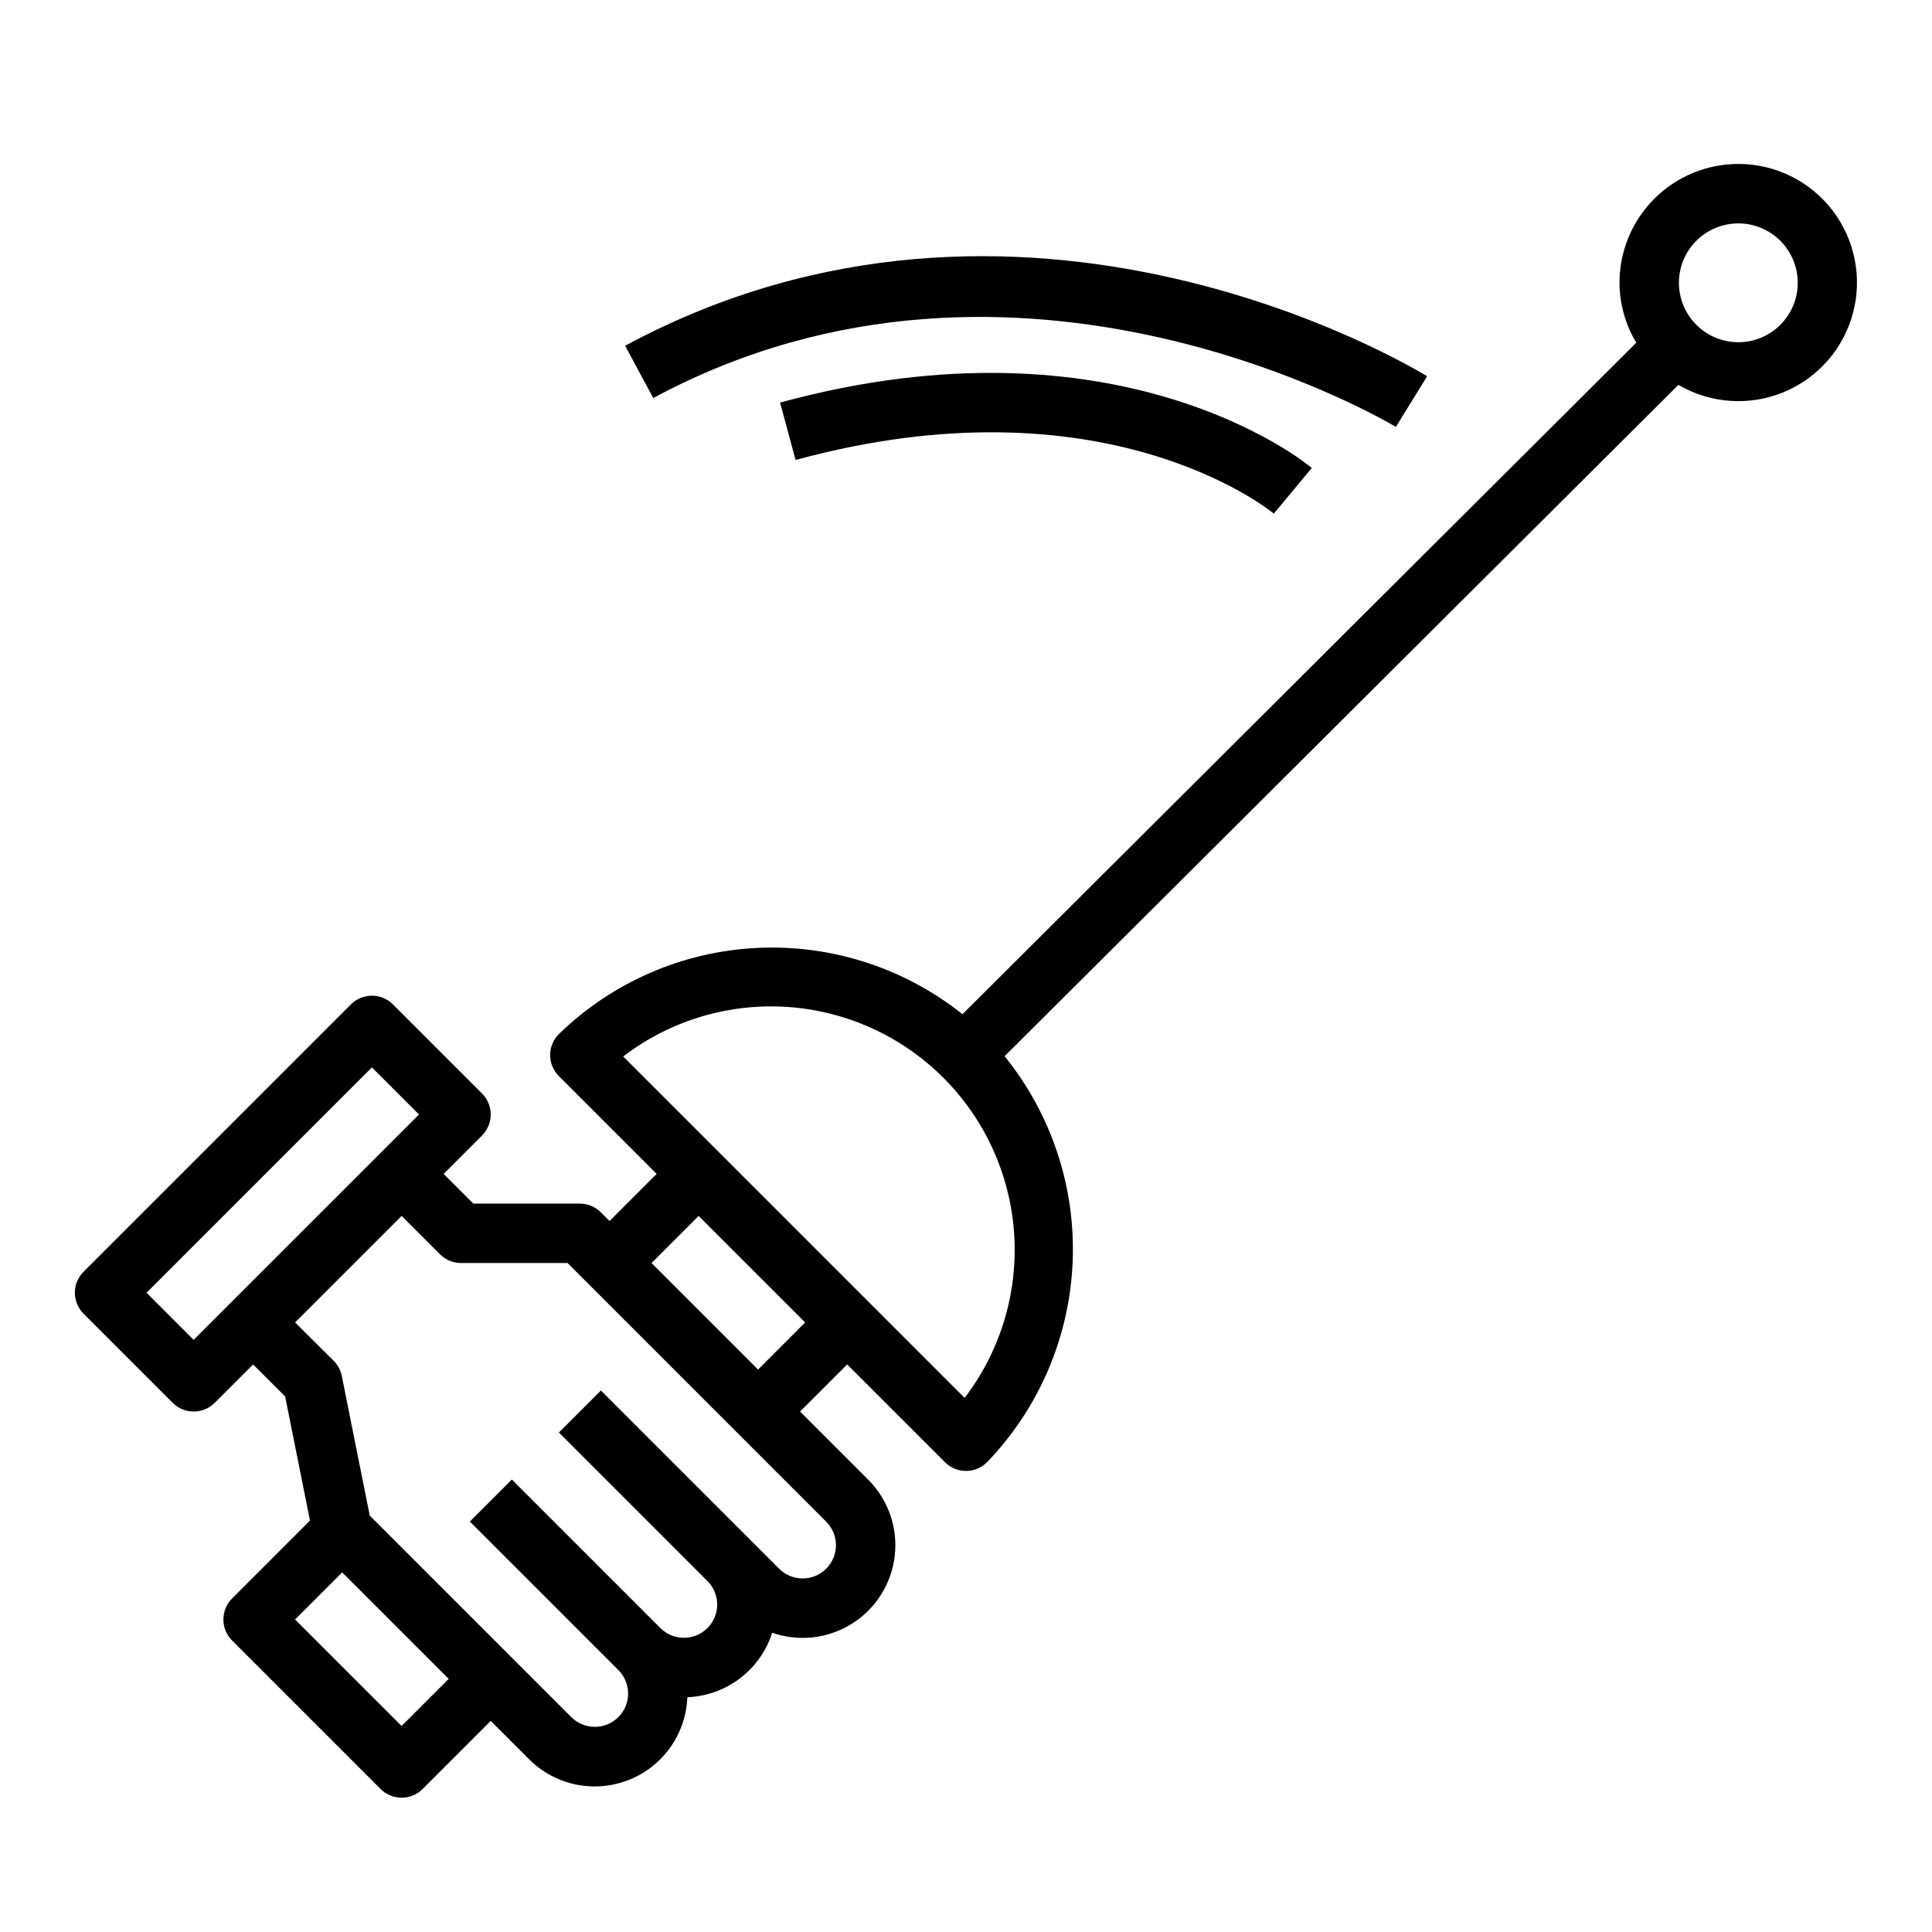
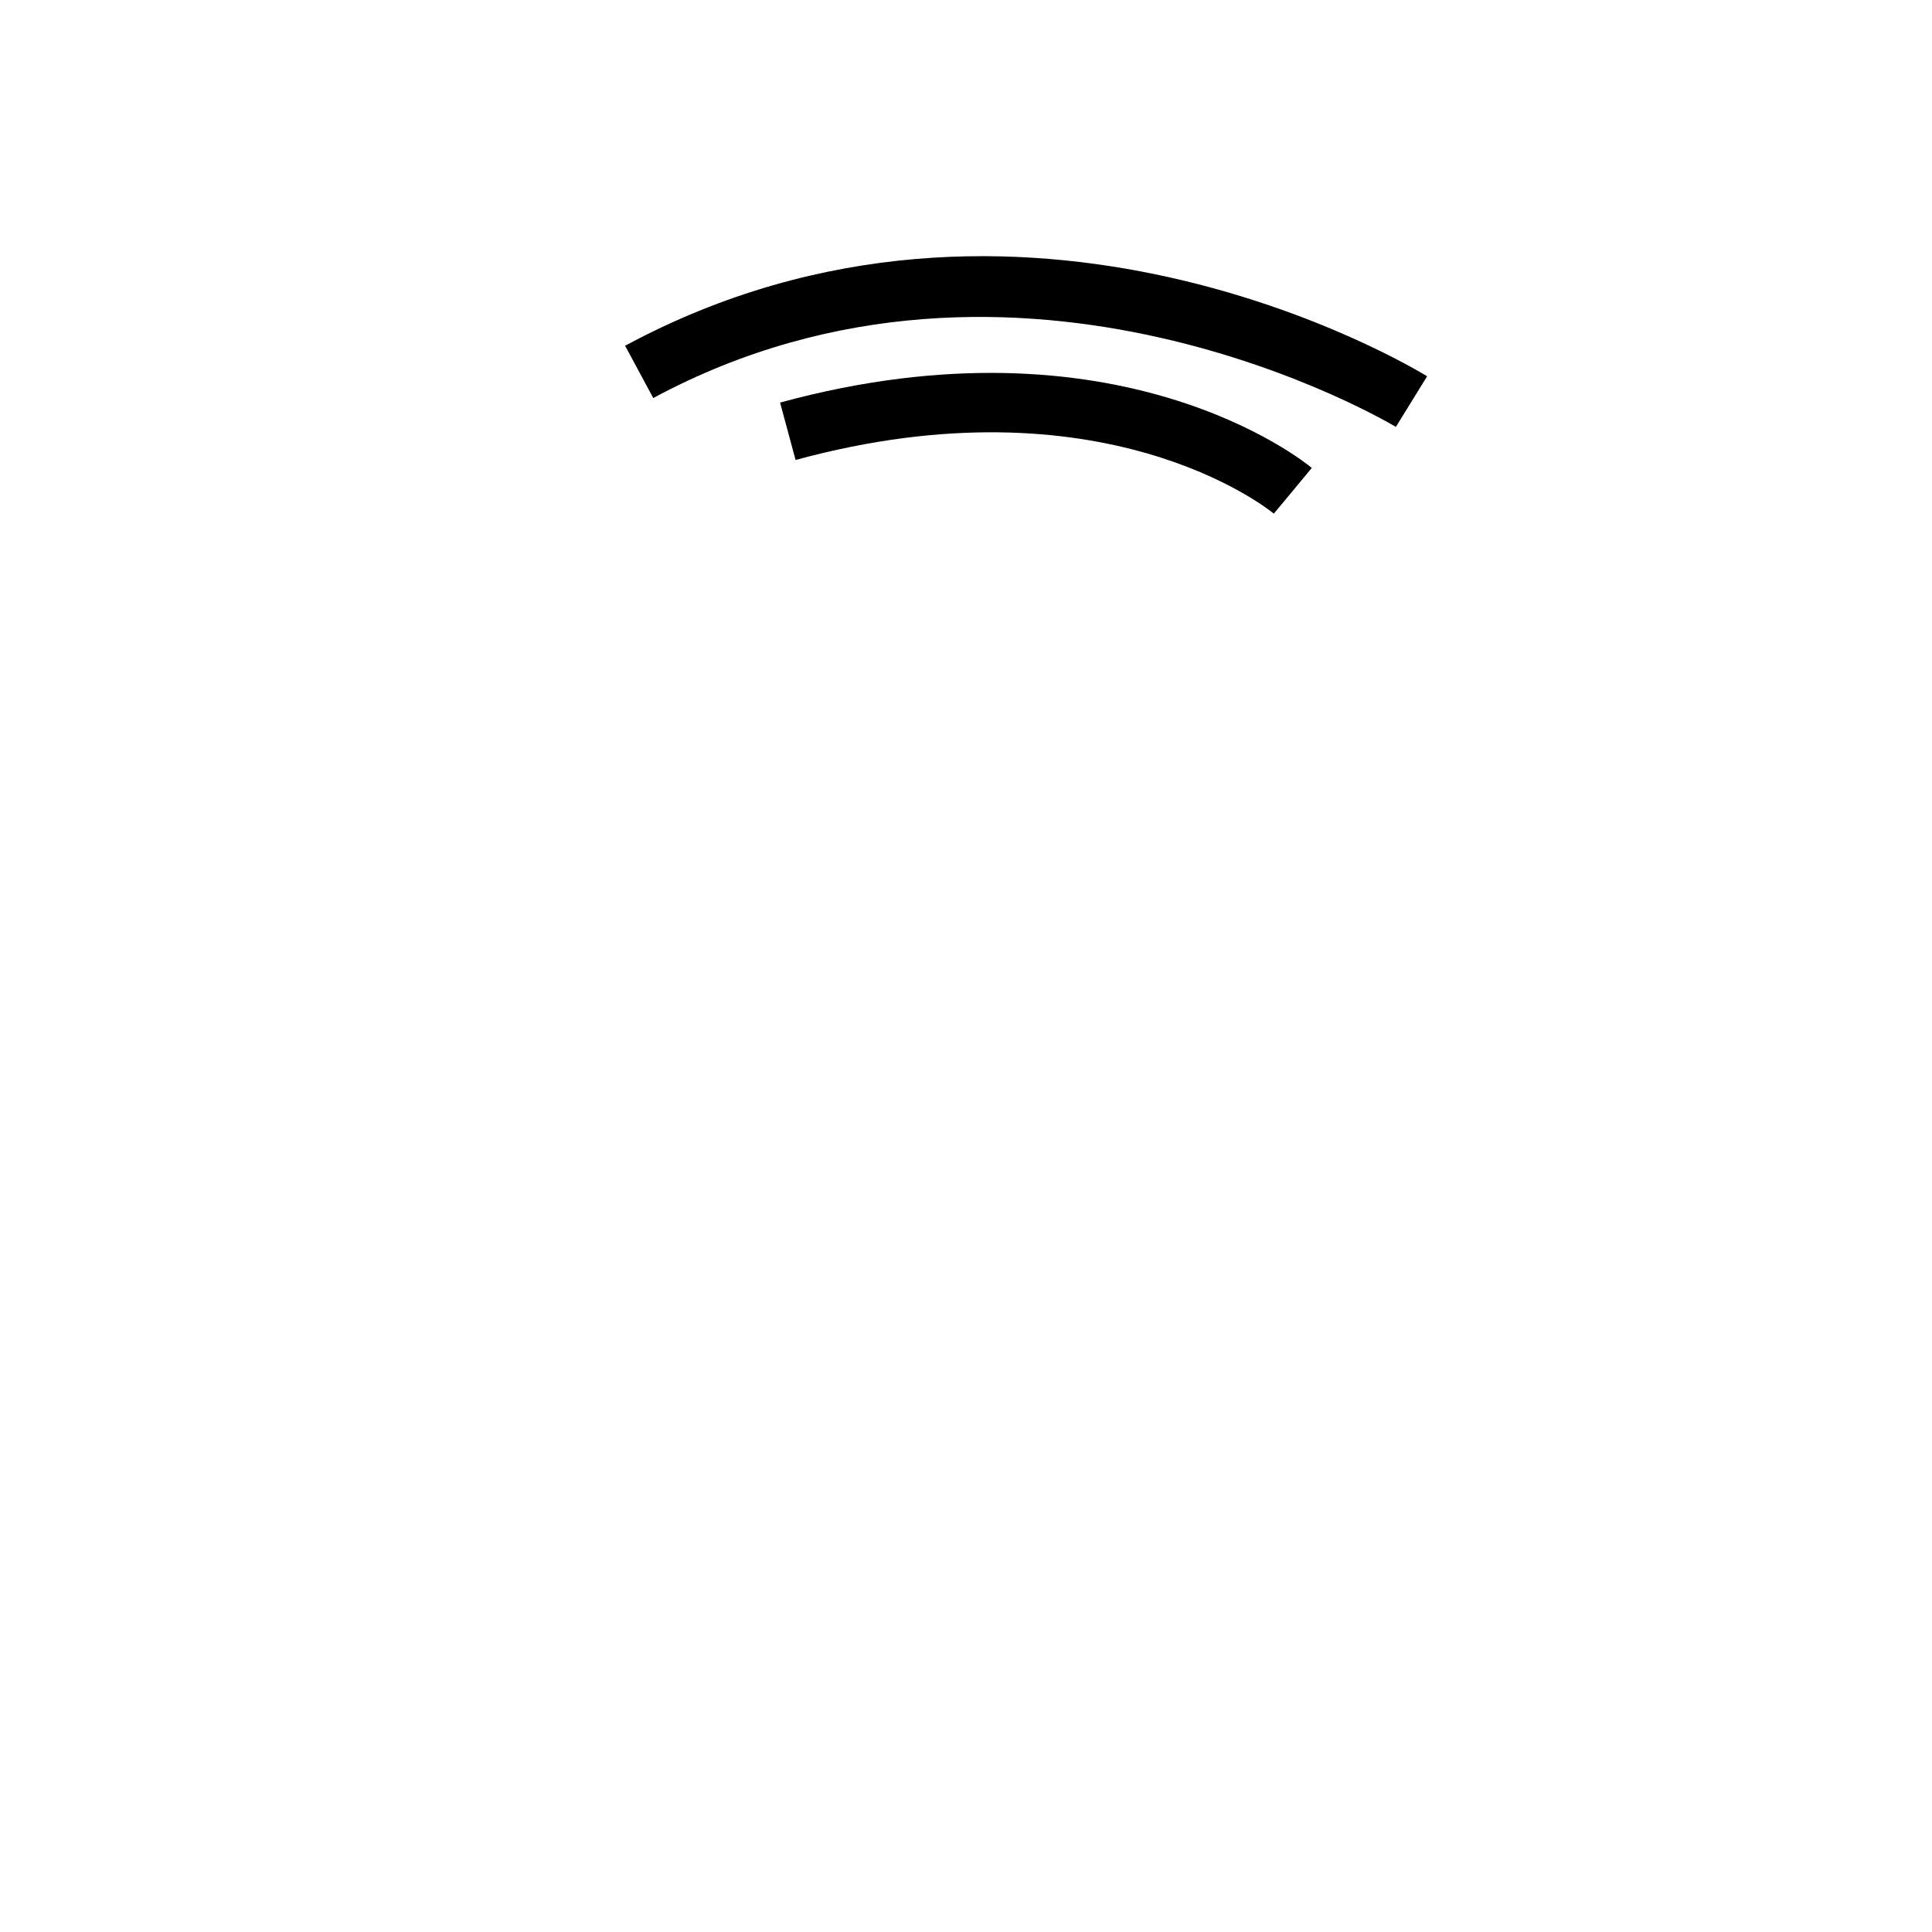
<svg xmlns="http://www.w3.org/2000/svg" fill="#000000" width="800px" height="800px" version="1.1" viewBox="144 144 512 512">
  <g>
-     <path d="m604.67 187.45c-8.352 0-16.359 3.316-22.266 9.223s-9.223 13.914-9.223 22.266c0.027 5.598 1.566 11.082 4.453 15.879l-178.57 177.96c-15.418-12.289-34.785-18.535-54.477-17.566-19.695 0.969-38.355 9.09-52.488 22.836-3.074 3.074-3.074 8.055 0 11.129l25.922 25.922-12.484 12.484-2.305-2.305h-0.004c-1.477-1.477-3.477-2.305-5.562-2.305h-28.23l-7.871-7.871 10.18-10.18h-0.004c3.074-3.074 3.074-8.059 0-11.133l-23.617-23.617h0.004c-3.074-3.07-8.059-3.07-11.133 0l-70.848 70.848c-3.074 3.074-3.074 8.059 0 11.133l23.617 23.617c3.074 3.07 8.055 3.07 11.129 0l10.18-10.18 8.492 8.492 6.582 32.891-20.641 20.641c-3.074 3.074-3.074 8.059 0 11.133l39.359 39.359c3.074 3.074 8.059 3.074 11.133 0l18.051-18.051 10.18 10.188c4.531 4.527 10.656 7.106 17.066 7.184 6.41 0.078 12.594-2.352 17.238-6.766 4.644-4.418 7.379-10.477 7.621-16.879 5.047-0.191 9.914-1.938 13.938-4.992 4.023-3.059 7.004-7.277 8.543-12.09 7.059 2.453 14.848 1.562 21.172-2.418 6.32-3.984 10.488-10.629 11.316-18.055 0.832-7.426-1.762-14.828-7.047-20.109l-18.051-18.043 12.488-12.484 25.922 25.922c3.074 3.074 8.055 3.074 11.129 0 13.762-14.281 21.832-33.102 22.691-52.918s-5.547-39.262-18.023-54.684l178.56-177.91c8.449 4.949 18.719 5.68 27.785 1.977 9.062-3.703 15.883-11.422 18.445-20.871s0.574-19.555-5.375-27.332c-5.953-7.773-15.188-12.332-24.977-12.328zm-409.35 311.62-12.484-12.484 59.719-59.715 12.484 12.484zm55.105 102.34-28.23-28.227 12.488-12.484 28.227 28.227zm112.52-54.152v0.004c1.656 1.648 2.59 3.894 2.59 6.234s-0.934 4.582-2.59 6.234c-3.445 3.434-9.023 3.434-12.469 0l-47.23-47.23-11.133 11.133 39.359 39.359v-0.004c1.656 1.652 2.59 3.894 2.59 6.234s-0.934 4.582-2.59 6.234c-3.445 3.441-9.023 3.441-12.469 0l-39.359-39.359-11.133 11.133 39.359 39.359c1.66 1.652 2.59 3.894 2.59 6.234 0 2.34-0.93 4.582-2.59 6.234-3.445 3.434-9.02 3.434-12.469 0l-53.418-53.418-7.406-37h-0.004c-0.301-1.523-1.051-2.922-2.148-4.023l-10.227-10.156 28.23-28.227 10.18 10.18c1.477 1.473 3.477 2.305 5.566 2.305h28.23zm-18.051-40.309-28.23-28.23 12.484-12.484 28.23 28.227zm54.742 7.512-90.48-90.492c16.711-12.773 38.594-16.602 58.648-10.266 20.055 6.34 35.766 22.051 42.102 42.105 6.336 20.055 2.504 41.941-10.27 58.648zm205.04-279.77c-4.176 0-8.18-1.66-11.133-4.613-2.953-2.953-4.613-6.957-4.613-11.133 0-4.176 1.66-8.18 4.613-11.133 2.953-2.953 6.957-4.609 11.133-4.609s8.18 1.656 11.133 4.609c2.953 2.953 4.609 6.957 4.609 11.133 0 4.176-1.656 8.18-4.609 11.133-2.953 2.953-6.957 4.613-11.133 4.613z" />
    <path d="m522.2 243.72c-4.336-2.66-107.43-64.691-212.54-8.094l7.461 13.855c97.016-52.223 195.84 7.086 196.8 7.652z" />
    <path d="m354.84 265.9c81.168-22.137 124.91 12.73 126.74 14.219l10.059-12.113c-2.062-1.715-51.438-41.723-140.91-17.32z" />
  </g>
</svg>